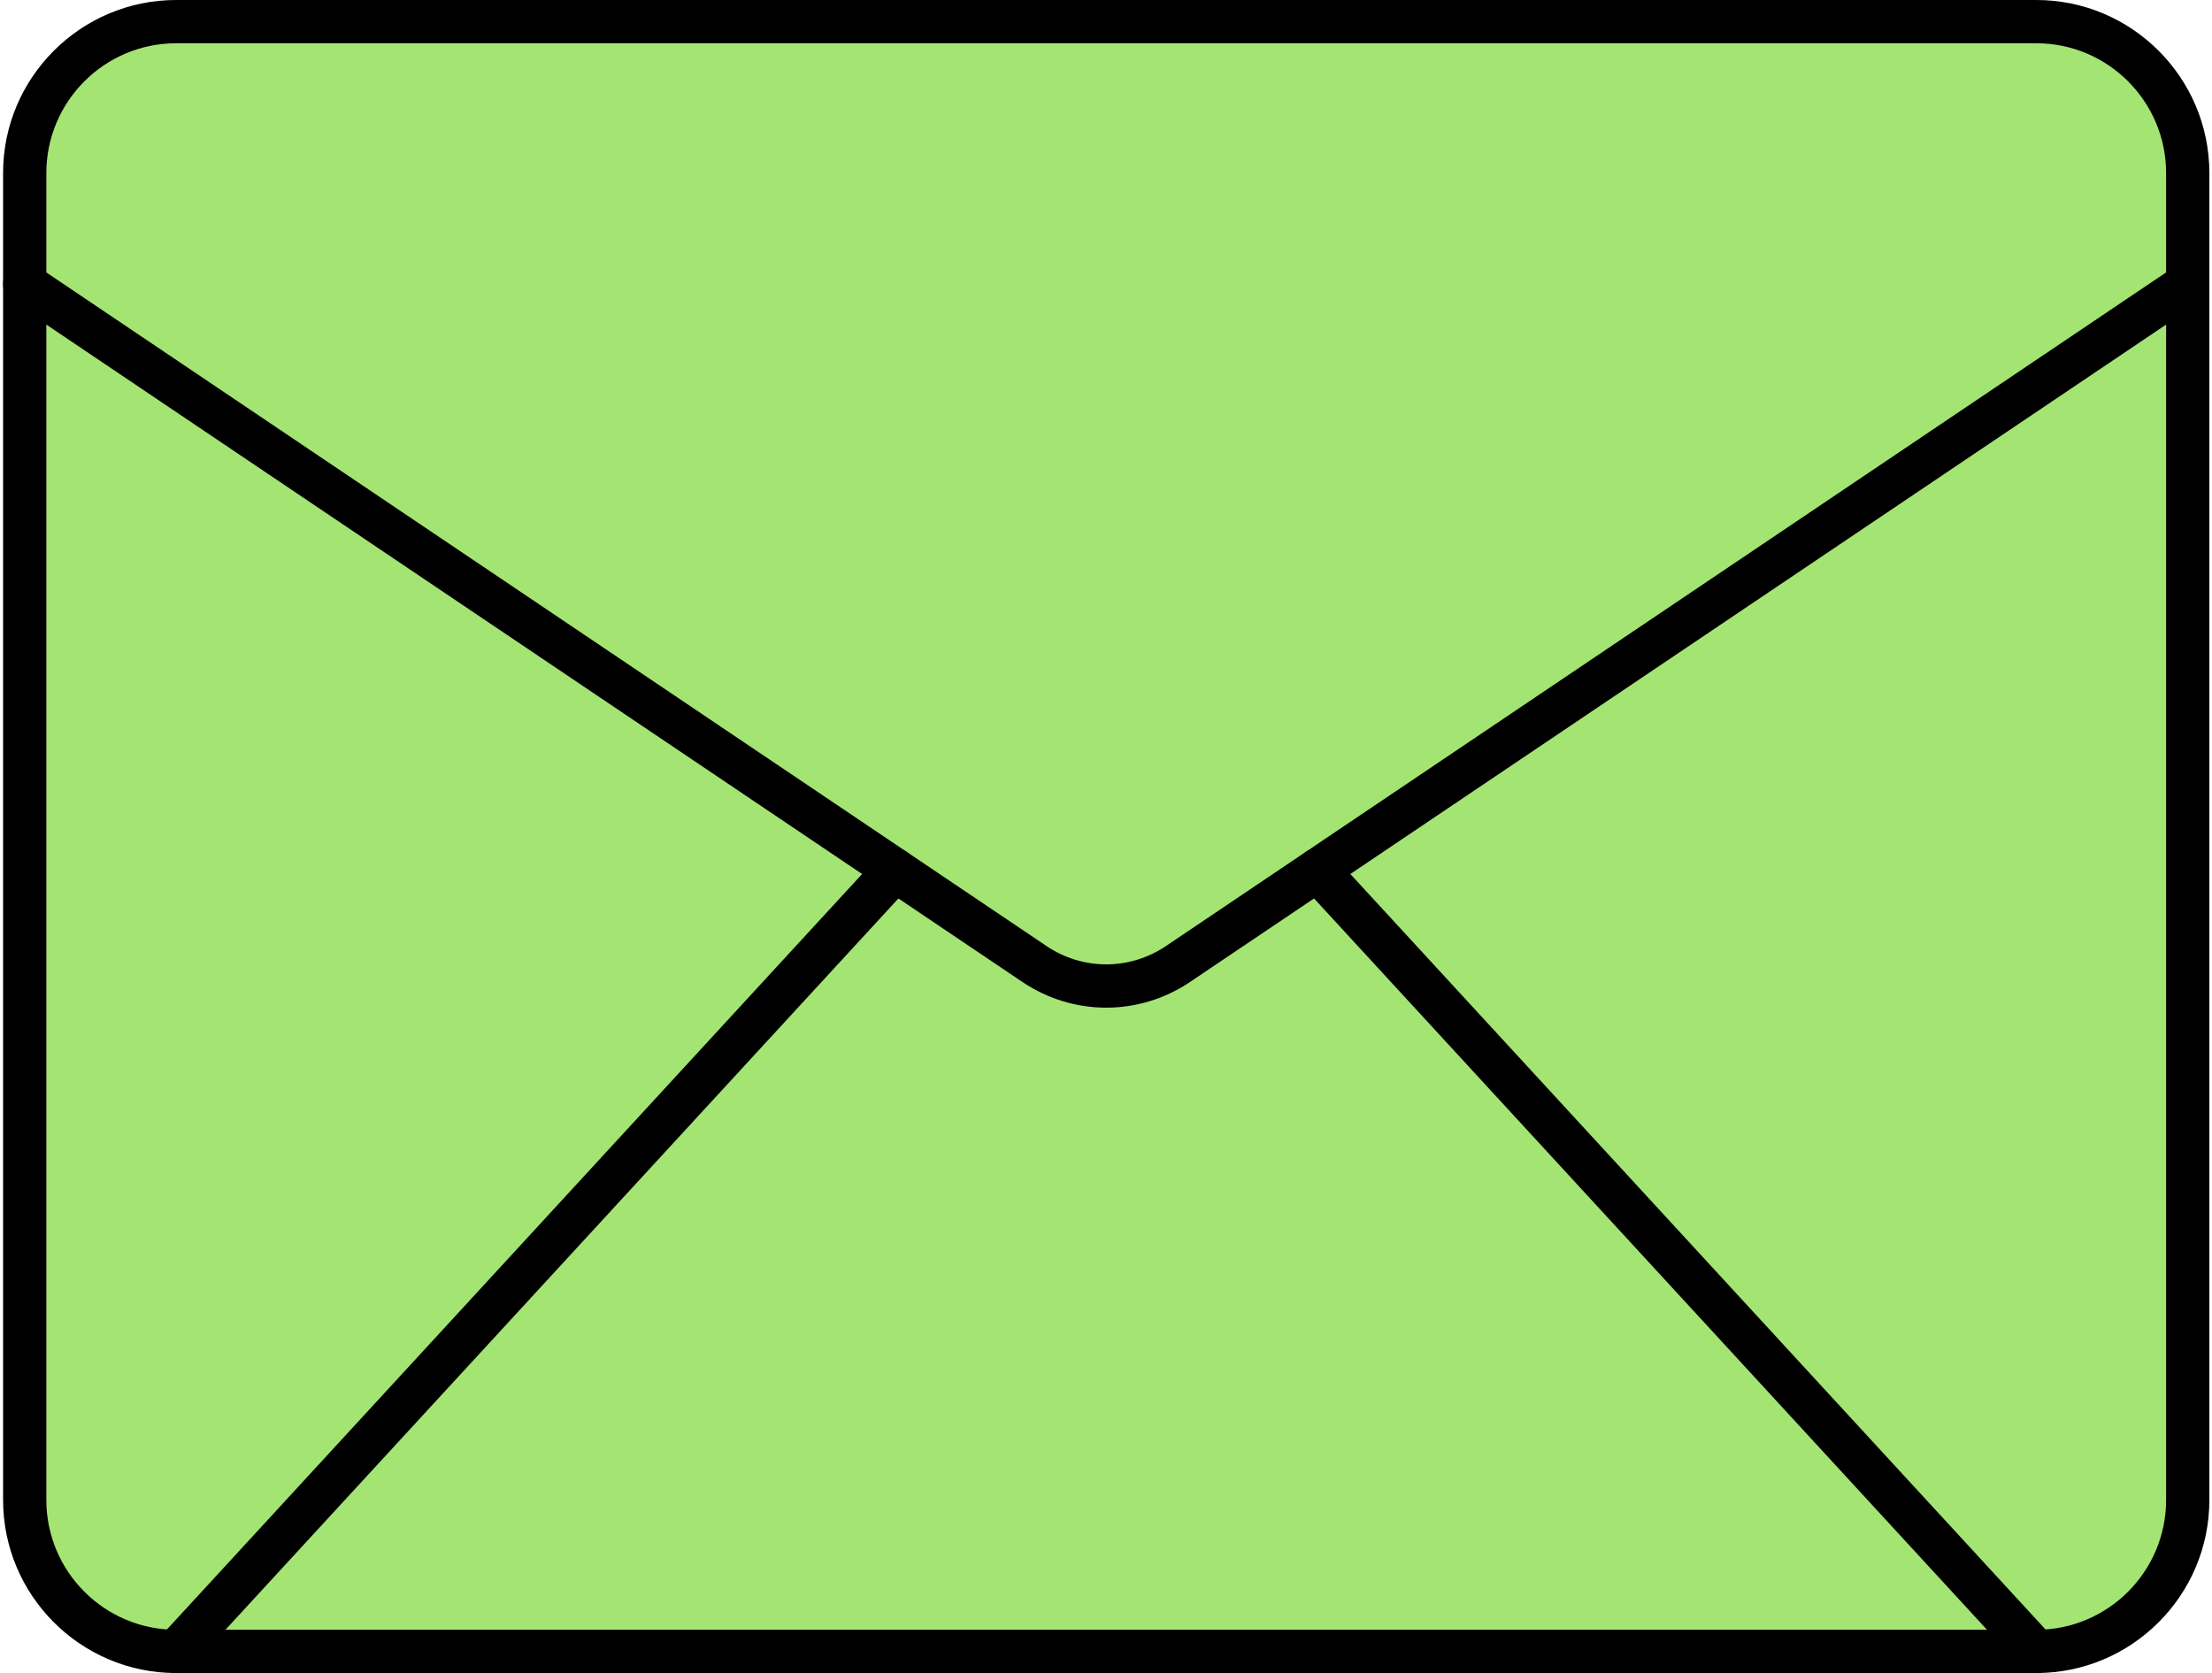
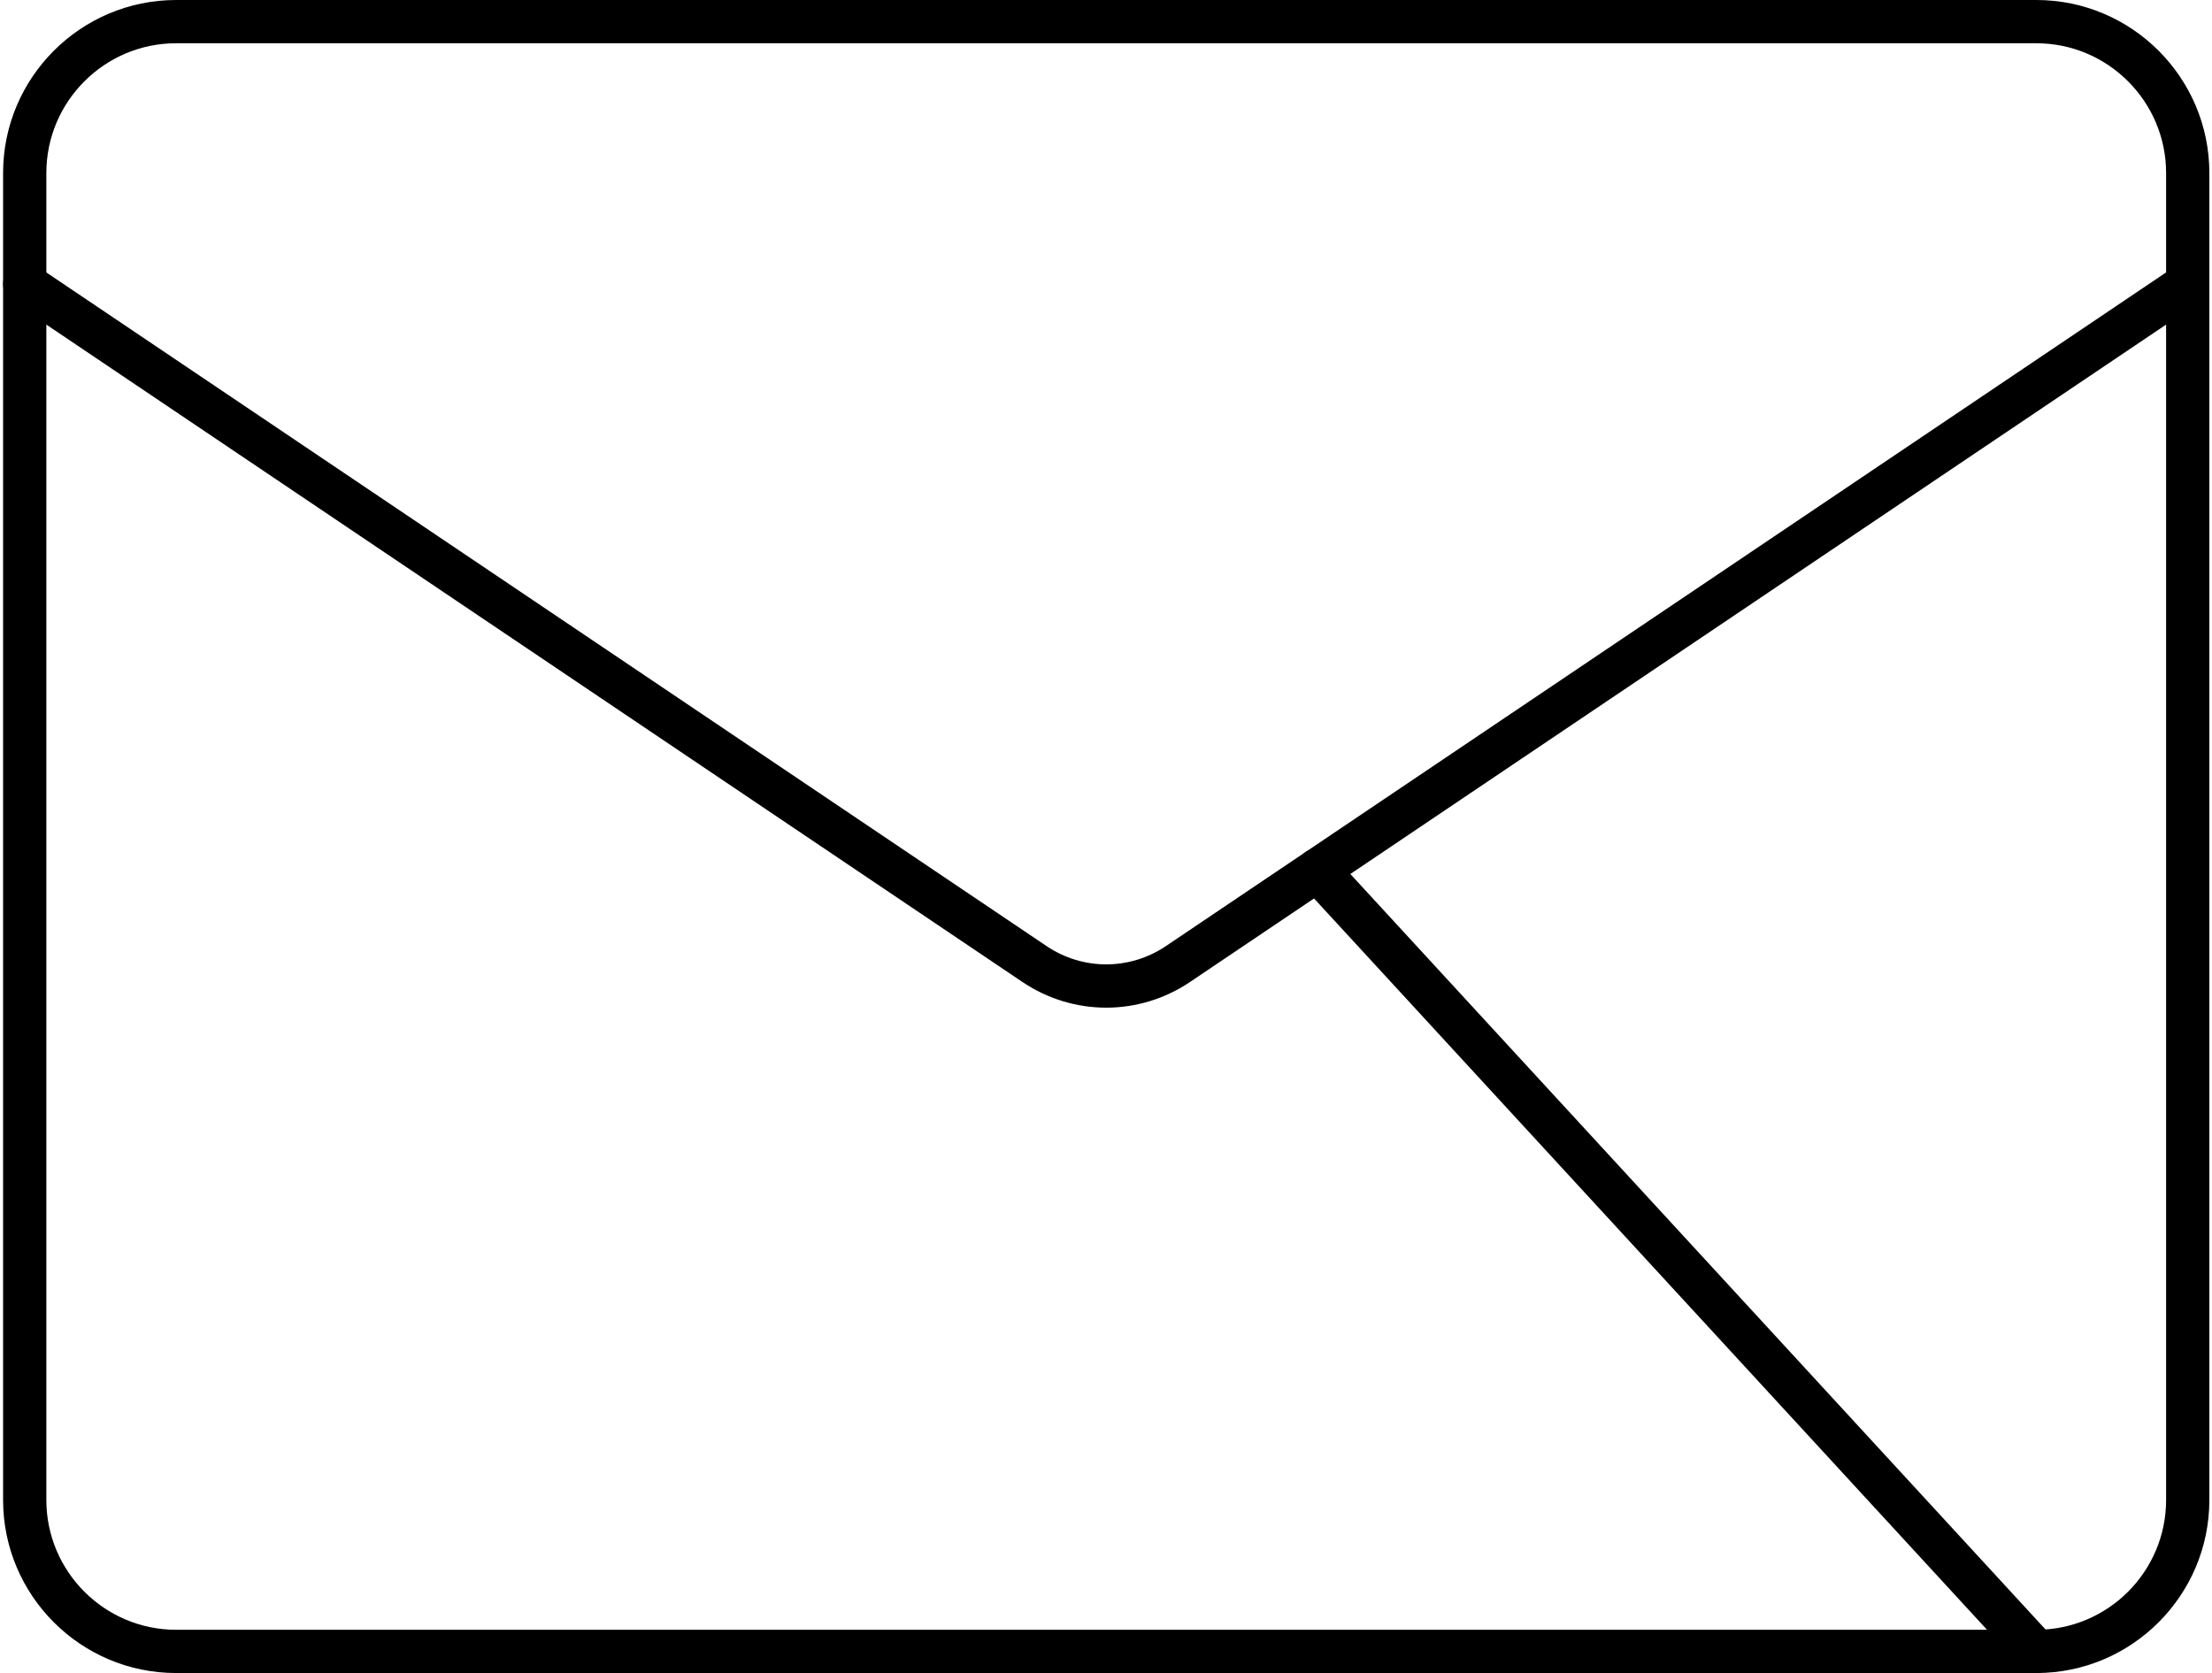
<svg xmlns="http://www.w3.org/2000/svg" fill="#000000" height="379.2" preserveAspectRatio="xMidYMid meet" version="1" viewBox="-0.7 0.0 501.3 379.2" width="501.3" zoomAndPan="magnify">
  <g id="Illustration">
    <g id="change1_1">
-       <path d="M460.784,374.289H39.216c-18.951,0-34.314-15.363-34.314-34.314V39.216 c0-18.951,15.363-34.314,34.314-34.314h421.569c18.951,0,34.314,15.363,34.314,34.314 v300.759C495.098,358.926,479.735,374.289,460.784,374.289z" fill="#a4e473" />
-     </g>
+       </g>
    <g id="change2_1">
      <path d="M460.784,379.191H39.216c-21.623,0-39.216-17.592-39.216-39.216V39.216 C0,17.592,17.593,0,39.216,0h421.569c21.623,0,39.216,17.592,39.216,39.216 v300.76C500,361.599,482.407,379.191,460.784,379.191z M39.216,9.804 c-16.219,0-29.412,13.193-29.412,29.412v300.76 c0,16.219,13.193,29.412,29.412,29.412h421.569c16.219,0,29.412-13.193,29.412-29.412 V39.216c0-16.219-13.193-29.412-29.412-29.412H39.216z" fill="#000000" />
    </g>
    <g id="change2_2">
      <path d="M250,228.386c-6.616,0-13.231-1.944-19.005-5.831L2.164,68.424 c-2.245-1.513-2.839-4.56-1.328-6.805c1.515-2.24,4.557-2.841,6.805-1.328 l228.832,154.132c8.217,5.534,18.832,5.536,27.054,0.002L492.36,60.291 c2.248-1.513,5.292-0.912,6.805,1.328c1.51,2.245,0.917,5.292-1.328,6.805 L269.002,222.556C263.231,226.443,256.616,228.386,250,228.386z" fill="#000000" />
    </g>
    <g id="change2_3">
-       <path d="M39.213,379.191c-1.185,0-2.374-0.428-3.317-1.295 c-1.991-1.833-2.121-4.933-0.287-6.927l162.933-177.076 c1.831-1.991,4.931-2.121,6.927-0.287c1.991,1.833,2.121,4.933,0.287,6.927 L42.823,377.609C41.856,378.66,40.537,379.191,39.213,379.191z" fill="#000000" />
-     </g>
+       </g>
    <g id="change2_4">
      <path d="M460.787,379.191c-1.324,0-2.642-0.531-3.609-1.582L294.245,200.533 c-1.833-1.994-1.704-5.093,0.287-6.927c1.996-1.833,5.096-1.704,6.927,0.287 l162.933,177.076c1.833,1.994,1.704,5.093-0.287,6.927 C463.161,378.763,461.971,379.191,460.787,379.191z" fill="#000000" />
    </g>
  </g>
</svg>